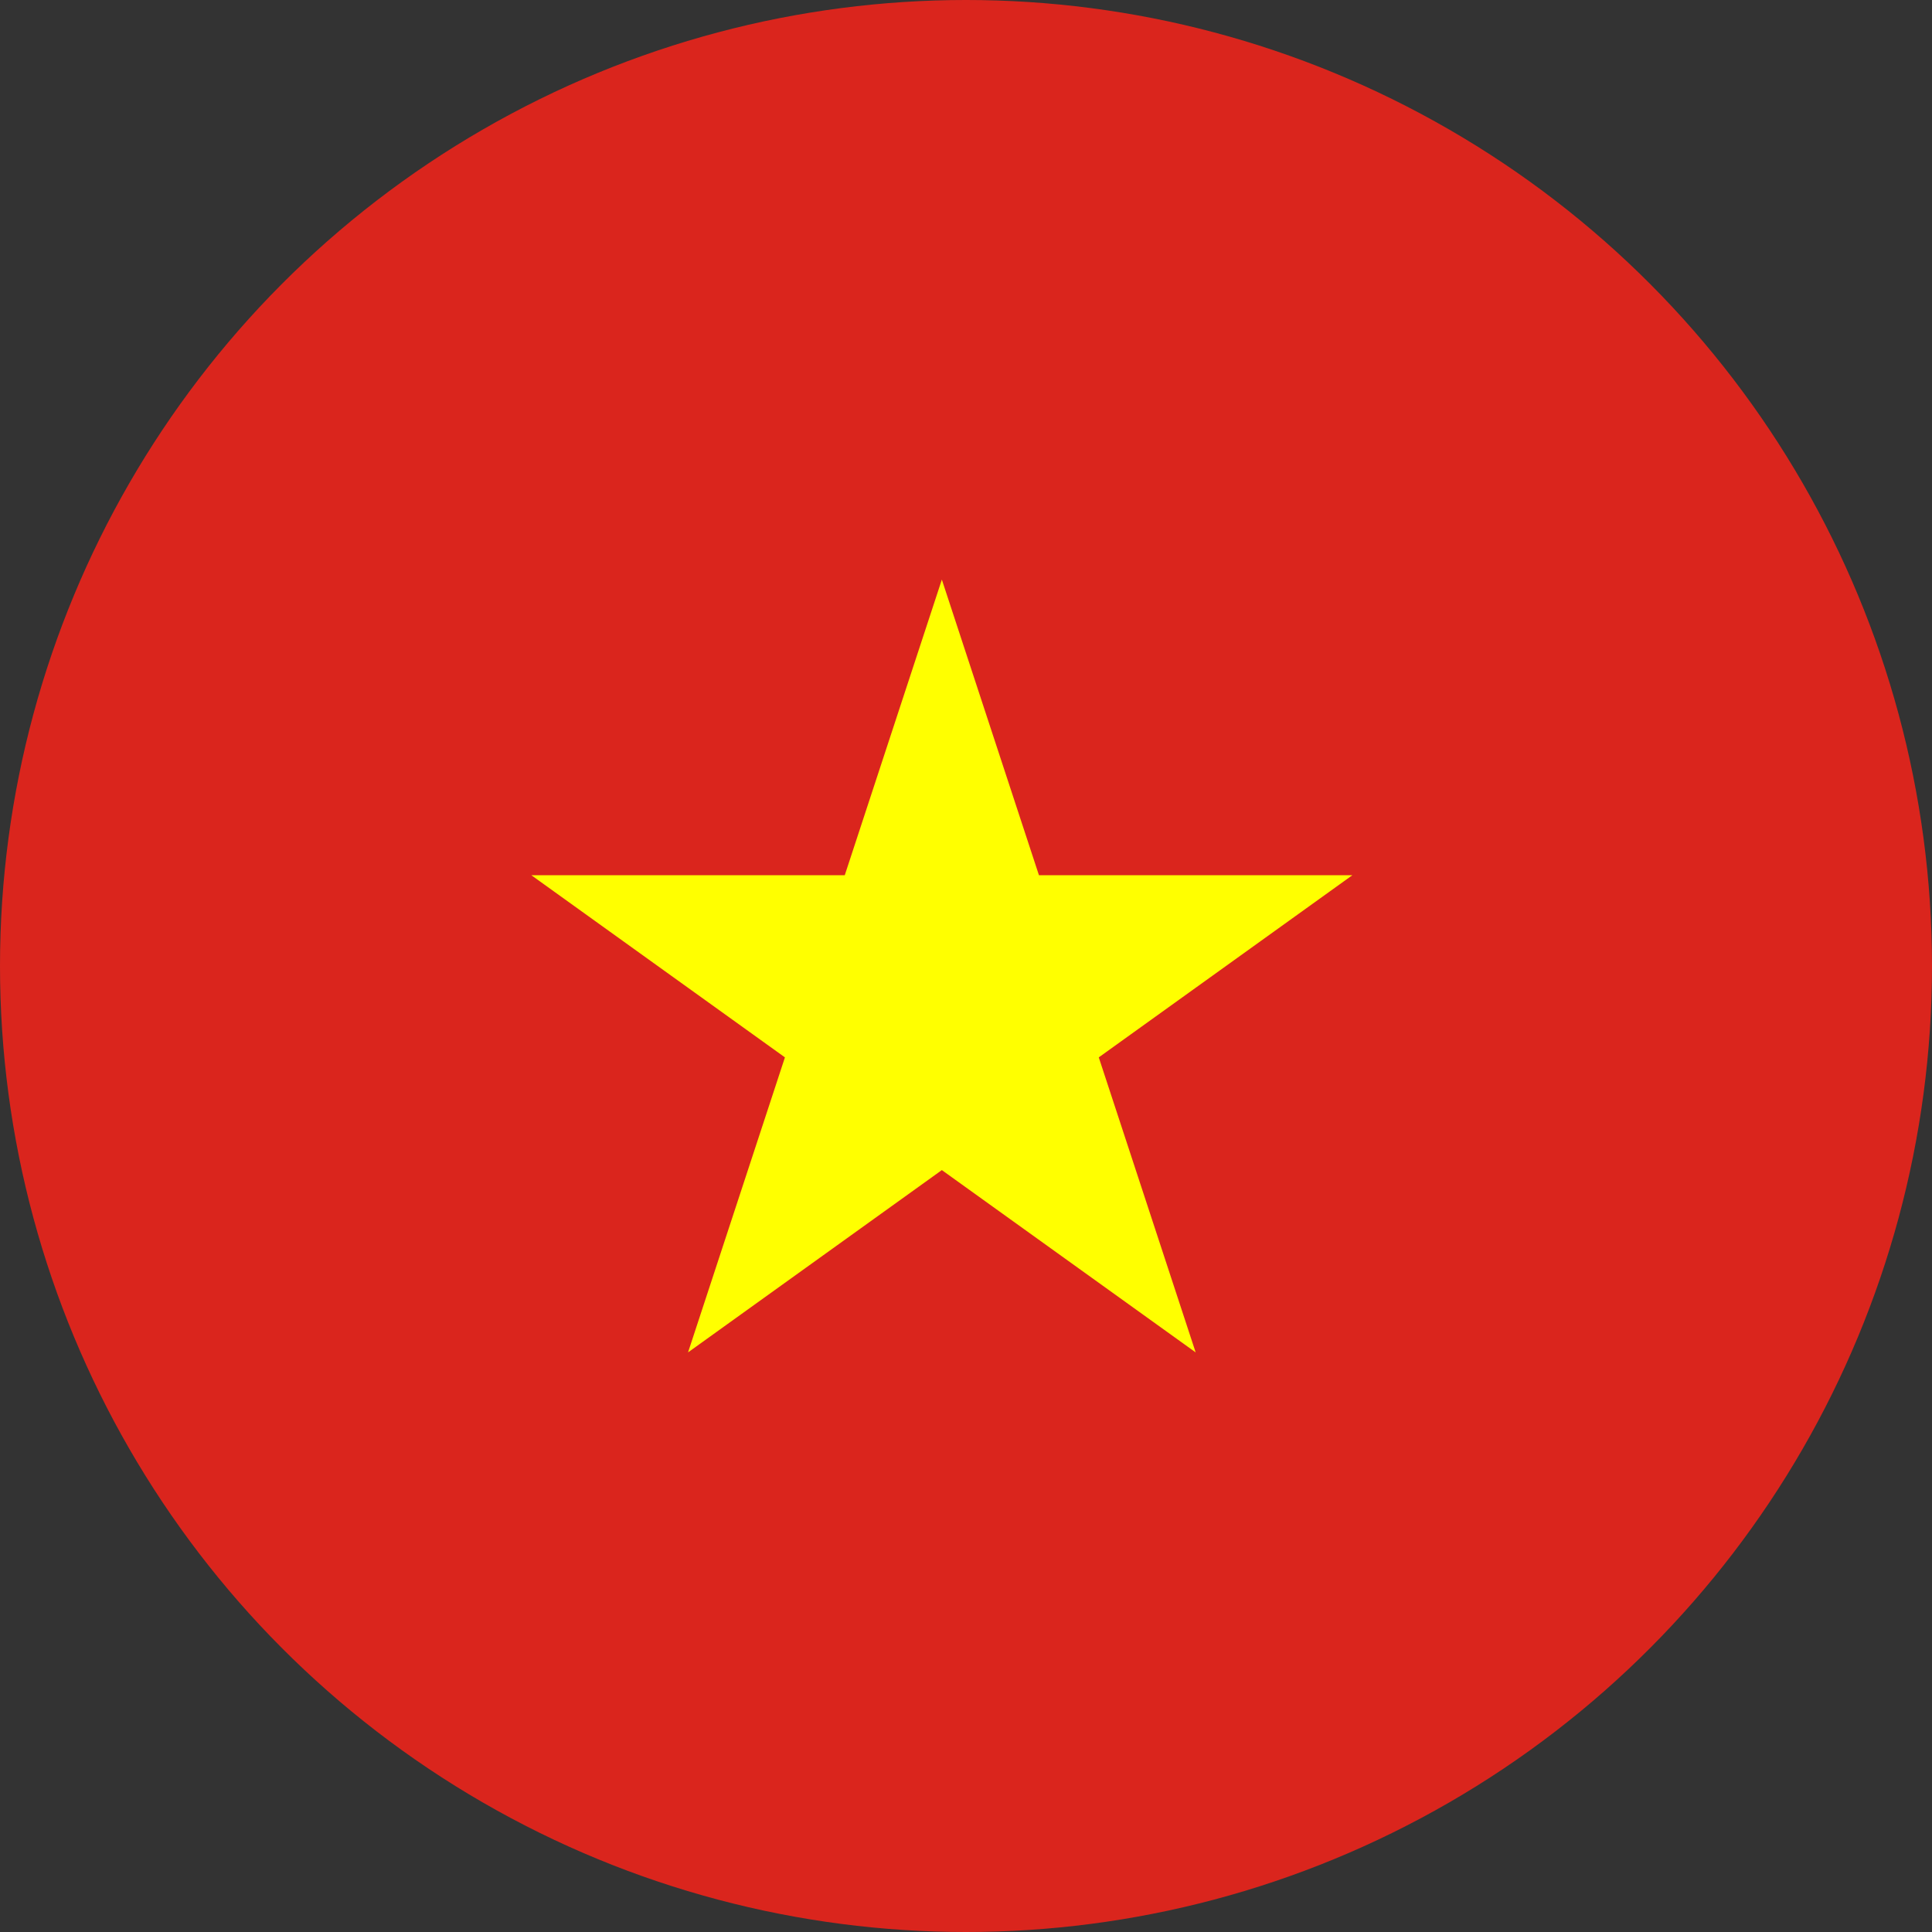
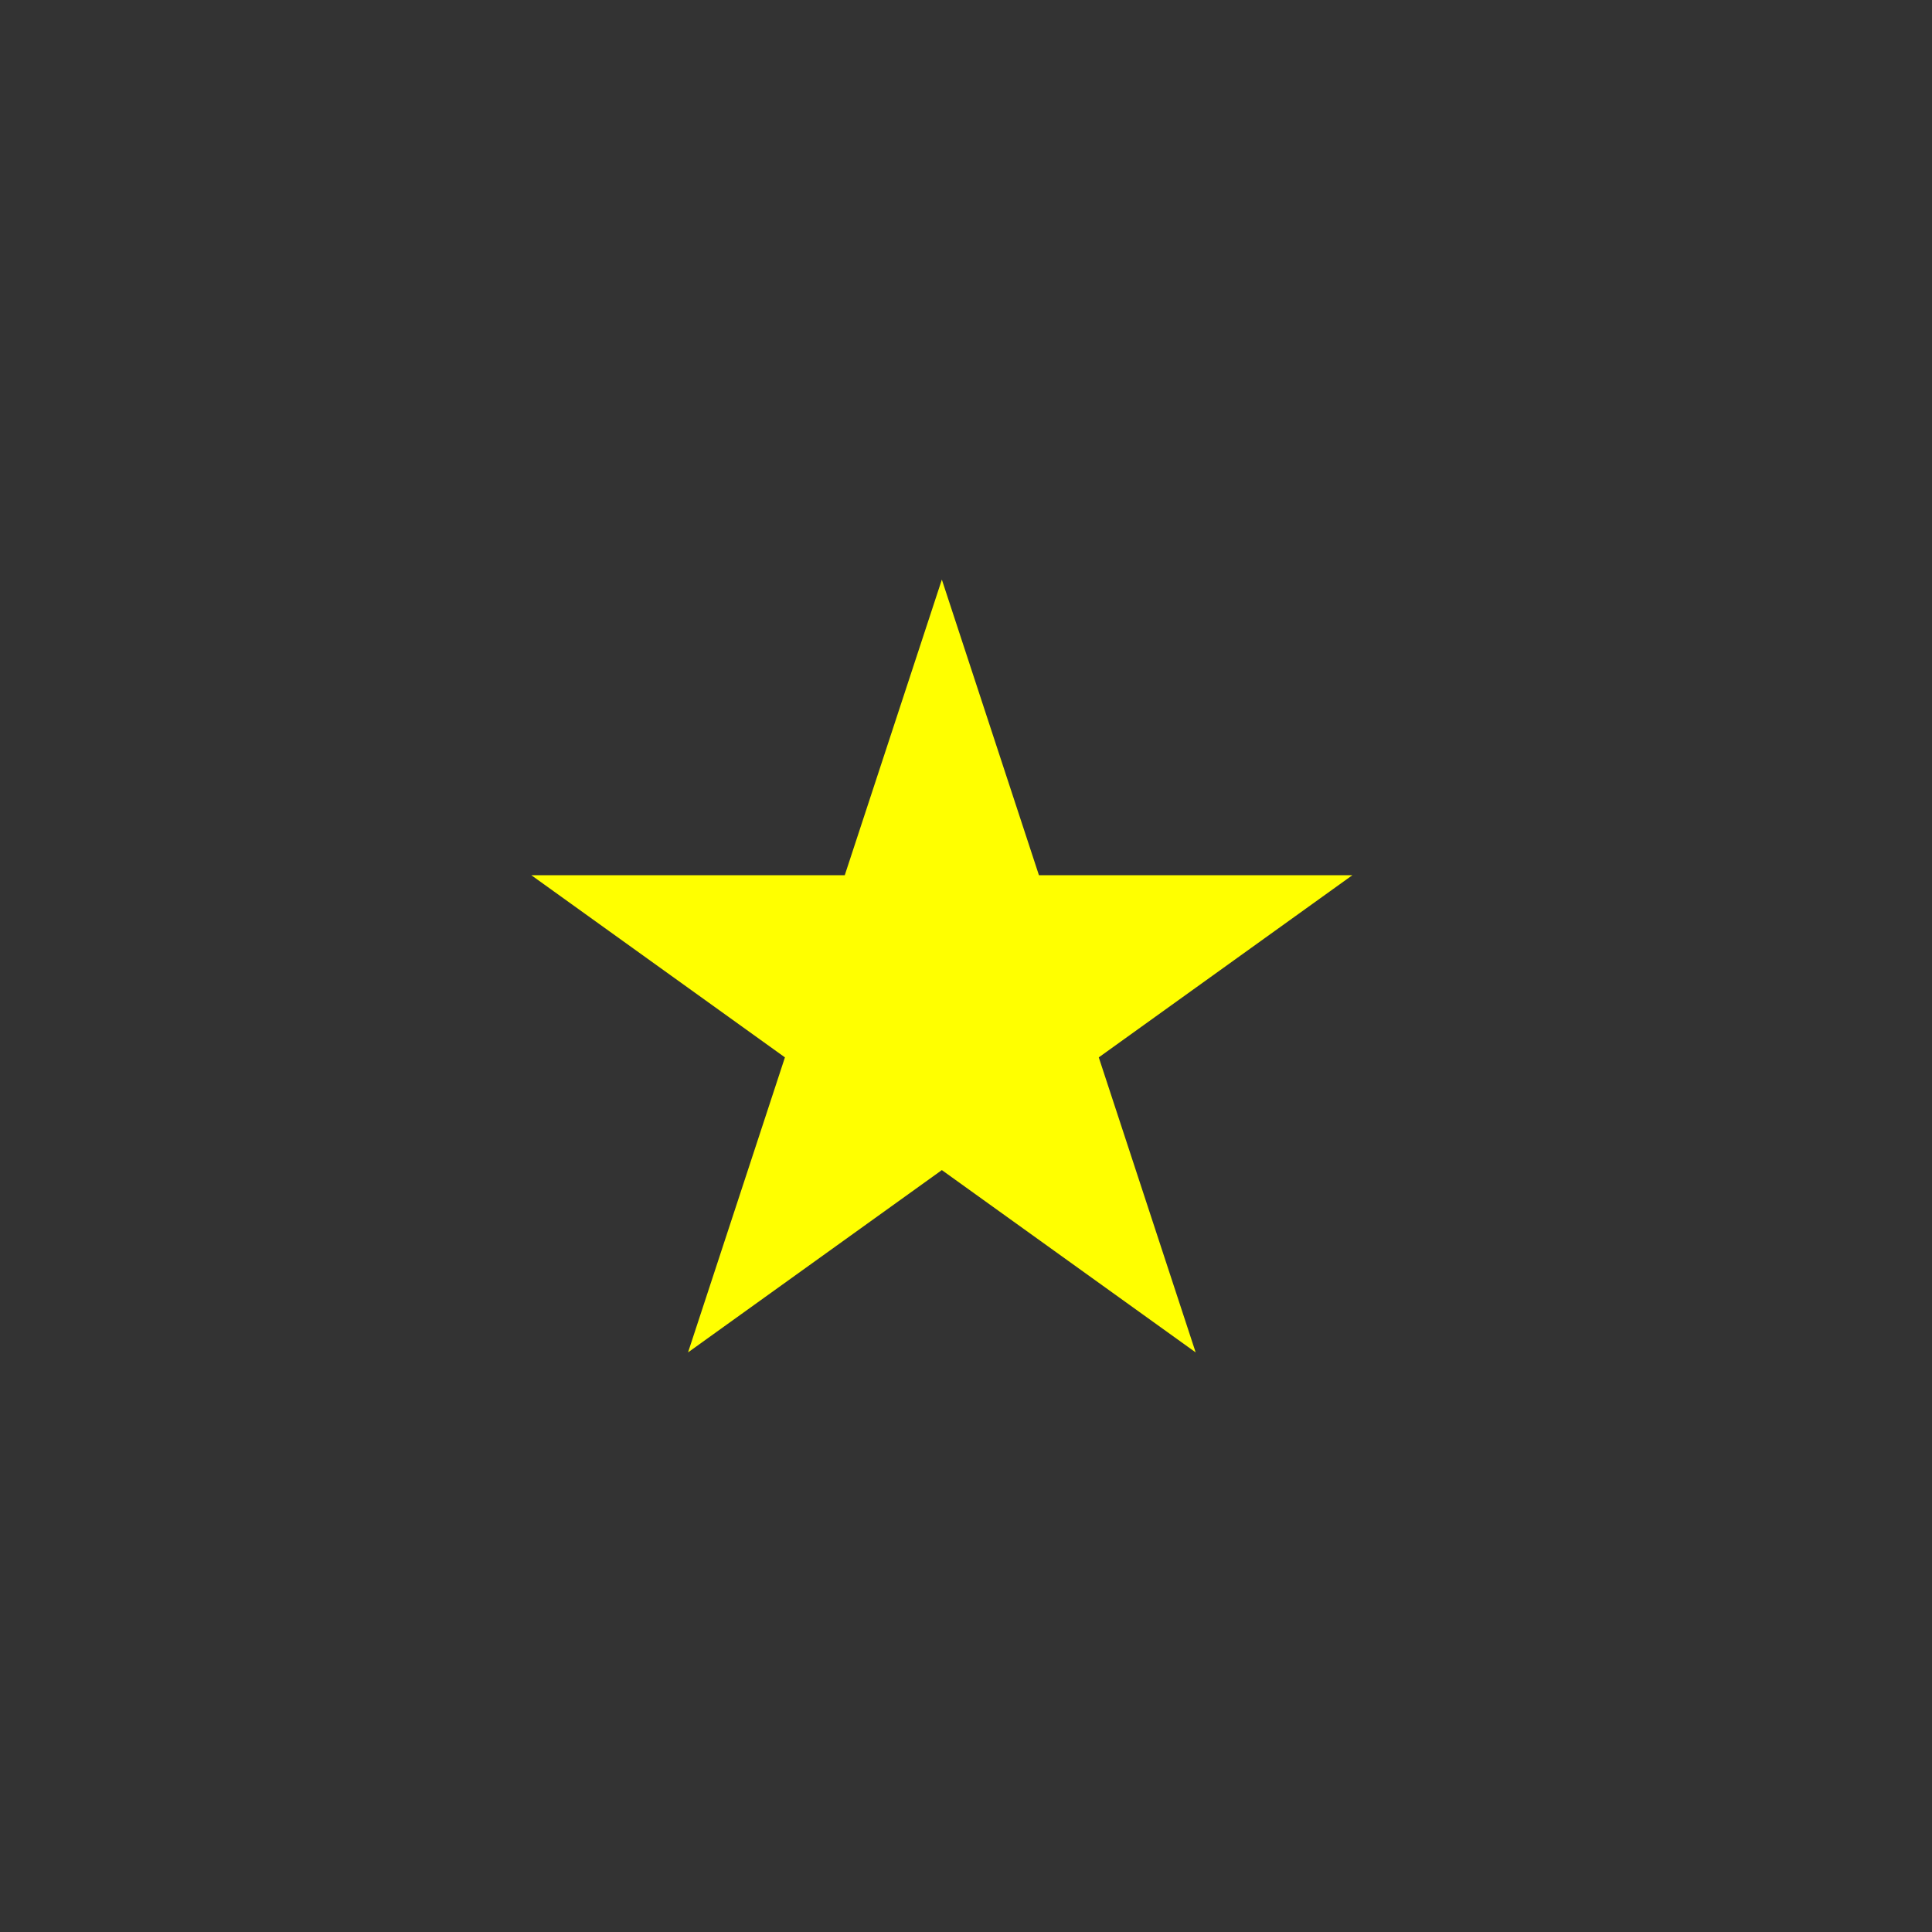
<svg xmlns="http://www.w3.org/2000/svg" width="40" height="40" fill="none">
  <rect width="100%" height="100%" fill="#333333" stroke="none" />
-   <circle cx="20" cy="20" r="20" fill="#DA251D" />
-   <path d="m19.5 12-5.255 16L28 18.12H11L24.755 28 19.5 12z" fill="#FF0" />
+   <path d="m19.5 12-5.255 16L28 18.12H11L24.755 28 19.5 12" fill="#FF0" />
</svg>